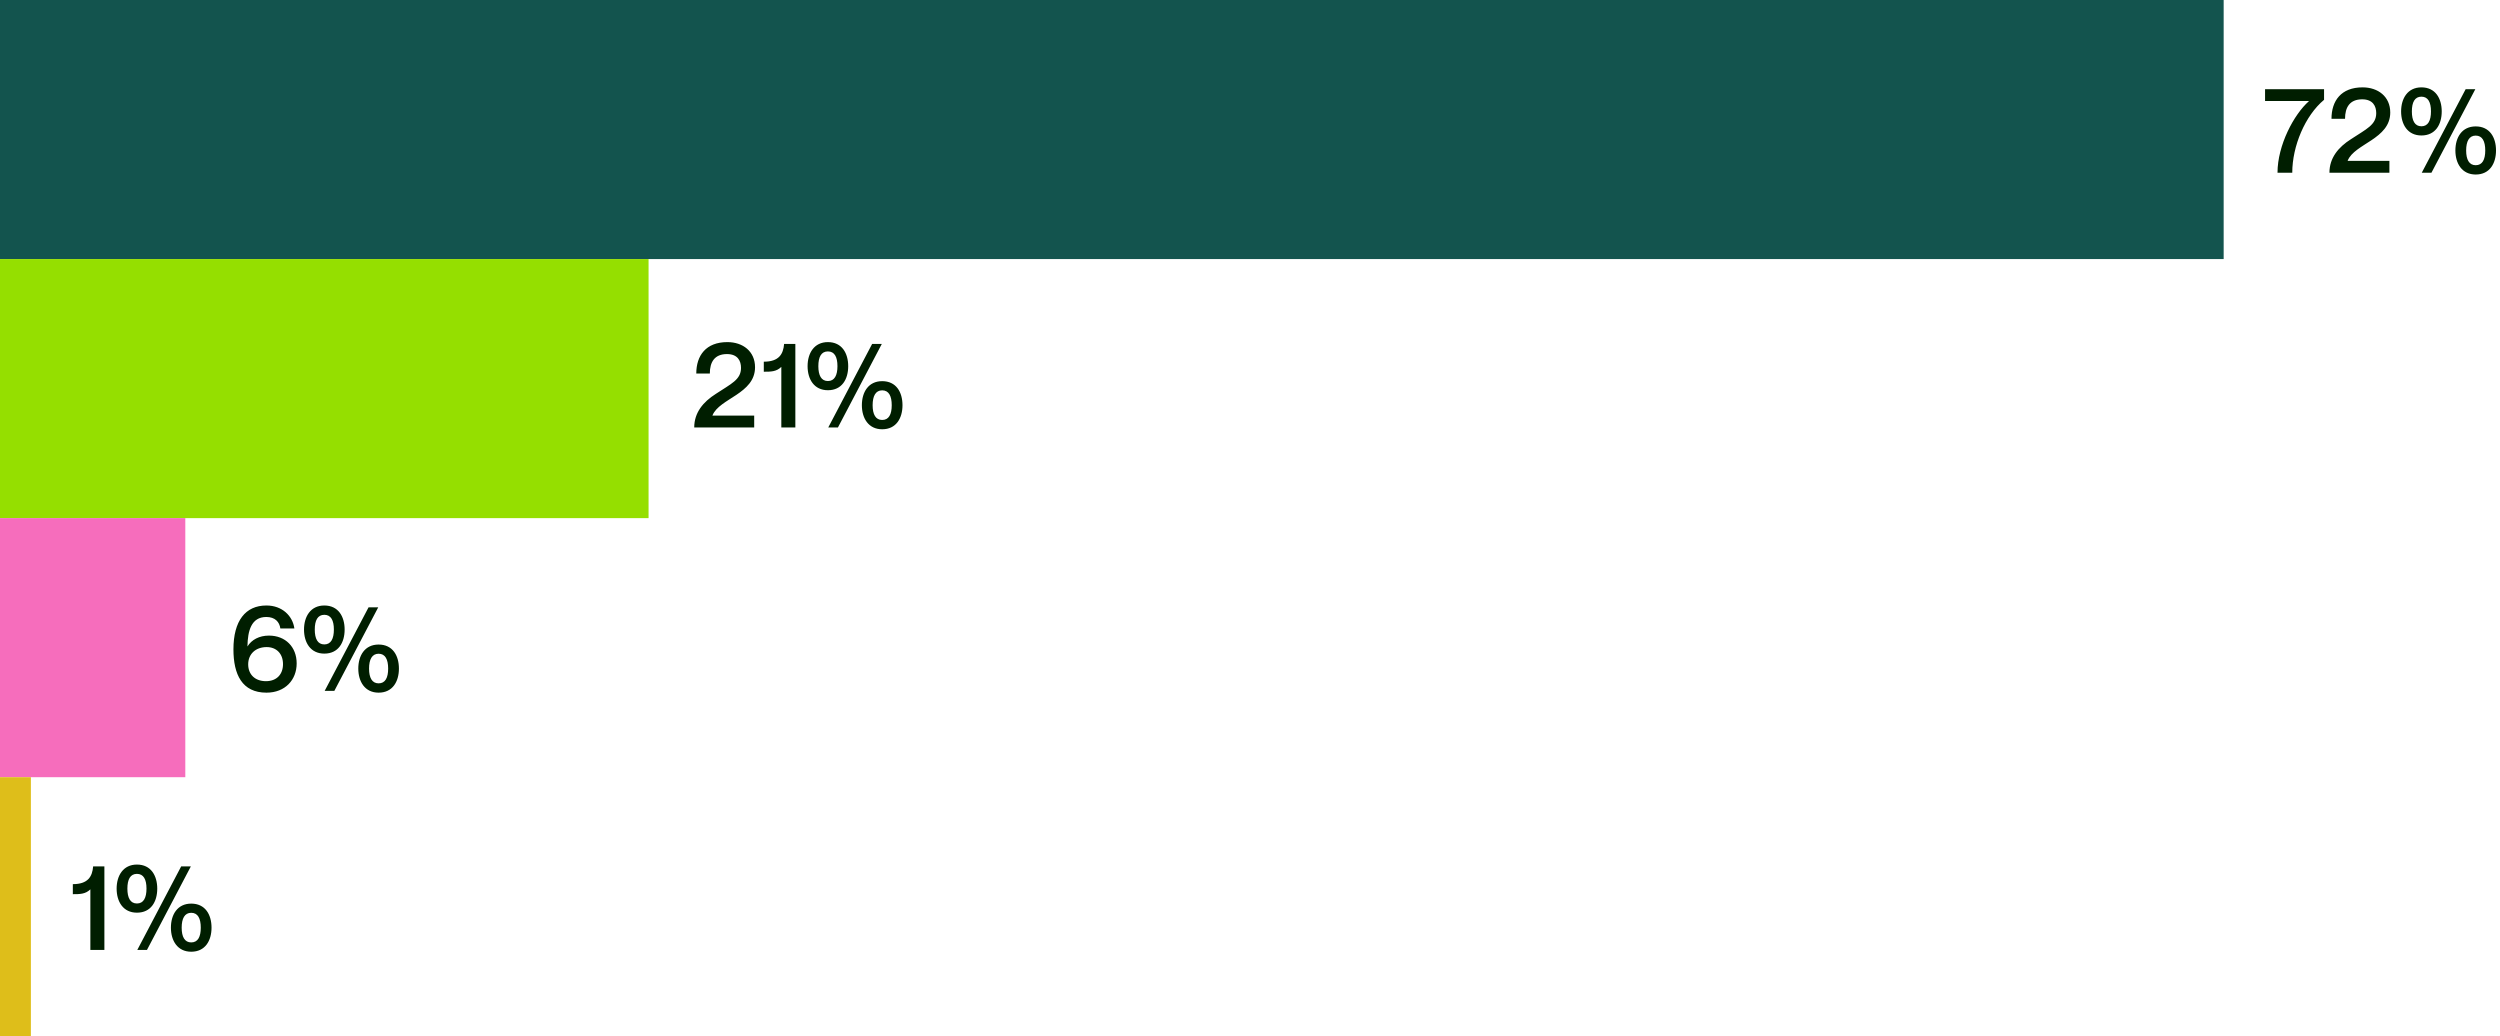
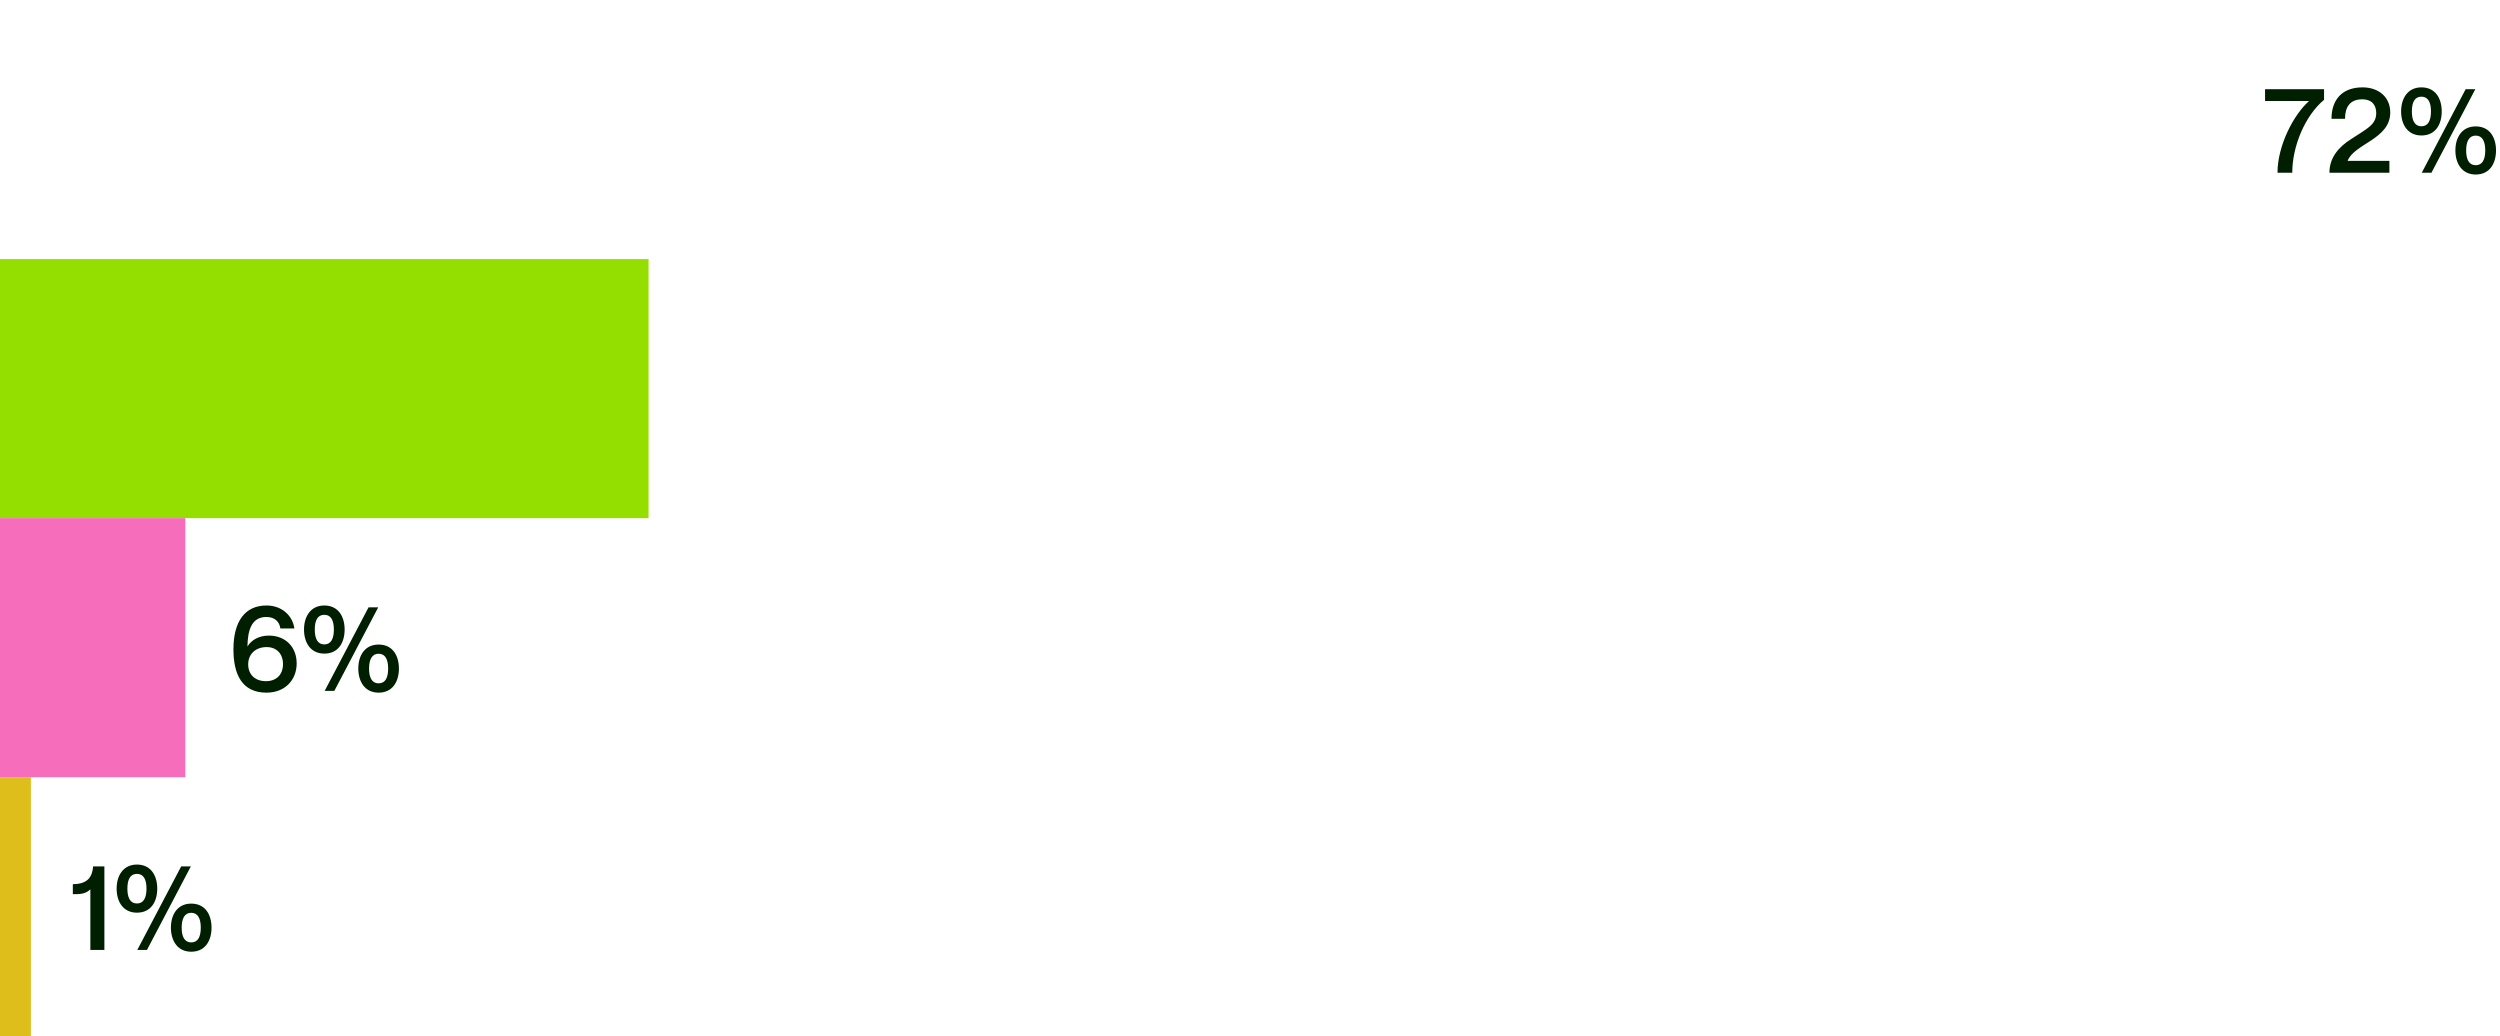
<svg xmlns="http://www.w3.org/2000/svg" width="579" height="240" viewBox="0 0 579 240" fill="none">
-   <rect width="515" height="60" fill="#13544E" />
  <rect y="60" width="150.208" height="60" fill="#95DF00" />
  <rect y="120" width="42.917" height="60" fill="#F66DBC" />
  <rect y="180" width="7.153" height="60" fill="#DEBE1A" />
  <path d="M524.588 20.652V23.396H534.724V23.452C531.28 26.504 527.472 33.616 527.472 40H530.888C530.888 33.84 533.856 26.784 538.252 23.116V20.652H524.588ZM543.11 27.512C543.11 24.852 544.202 23.004 547.086 23.004C549.578 23.004 550.334 24.6 550.334 26.196C550.334 28.94 548.066 29.864 544.51 32.216C541.542 34.092 539.498 36.584 539.498 40H553.386V37.256H543.726V37.2C545.322 33.252 553.582 32.216 553.582 26.056C553.582 22.36 550.754 20.232 547.17 20.232C542.214 20.232 539.974 23.34 539.974 27.512H543.11ZM560.8 31.376C564.048 31.376 565.504 28.828 565.504 25.804C565.504 22.808 564.048 20.232 560.8 20.232C557.608 20.232 556.096 22.808 556.096 25.804C556.096 28.828 557.608 31.376 560.8 31.376ZM573.288 20.652H571.048L560.884 40H563.124L573.288 20.652ZM560.8 29.248C559.26 29.248 558.588 27.932 558.588 25.804C558.588 23.676 559.26 22.388 560.8 22.388C562.34 22.388 563.012 23.676 563.012 25.804C563.012 27.932 562.34 29.248 560.8 29.248ZM573.372 40.42C576.62 40.42 578.076 37.844 578.076 34.848C578.076 31.824 576.62 29.276 573.372 29.276C570.18 29.276 568.668 31.824 568.668 34.848C568.668 37.844 570.18 40.42 573.372 40.42ZM573.372 38.264C571.86 38.264 571.16 36.976 571.16 34.848C571.16 32.72 571.86 31.404 573.372 31.404C574.912 31.404 575.584 32.72 575.584 34.848C575.584 36.976 574.912 38.264 573.372 38.264Z" fill="#001E00" />
-   <path d="M164.396 86.512C164.396 83.852 165.488 82.004 168.372 82.004C170.864 82.004 171.62 83.6 171.62 85.196C171.62 87.94 169.352 88.864 165.796 91.216C162.828 93.092 160.784 95.584 160.784 99H174.672V96.256H165.012V96.2C166.608 92.252 174.868 91.216 174.868 85.056C174.868 81.36 172.04 79.232 168.456 79.232C163.5 79.232 161.26 82.34 161.26 86.512H164.396ZM181.599 79.652C181.403 82.032 180.395 83.768 176.895 83.768V86.092C178.519 86.092 179.807 86.092 180.955 84.972V99H184.203V79.652H181.599ZM191.741 90.376C194.989 90.376 196.445 87.828 196.445 84.804C196.445 81.808 194.989 79.232 191.741 79.232C188.549 79.232 187.037 81.808 187.037 84.804C187.037 87.828 188.549 90.376 191.741 90.376ZM204.229 79.652H201.989L191.825 99H194.065L204.229 79.652ZM191.741 88.248C190.201 88.248 189.529 86.932 189.529 84.804C189.529 82.676 190.201 81.388 191.741 81.388C193.281 81.388 193.953 82.676 193.953 84.804C193.953 86.932 193.281 88.248 191.741 88.248ZM204.313 99.42C207.561 99.42 209.017 96.844 209.017 93.848C209.017 90.824 207.561 88.276 204.313 88.276C201.121 88.276 199.609 90.824 199.609 93.848C199.609 96.844 201.121 99.42 204.313 99.42ZM204.313 97.264C202.801 97.264 202.101 95.976 202.101 93.848C202.101 91.72 202.801 90.404 204.313 90.404C205.853 90.404 206.525 91.72 206.525 93.848C206.525 95.976 205.853 97.264 204.313 97.264Z" fill="#001E00" />
  <path d="M57.312 149.724V149.668C57.368 146.14 58.18 142.892 61.68 142.892C63.724 142.892 64.732 144.068 64.928 145.552H68.176C67.784 142.64 65.348 140.232 61.708 140.232C56.836 140.232 54.064 143.788 54.064 150.396C54.064 156.192 56.052 160.42 61.708 160.42C66.048 160.42 68.708 157.452 68.708 153.644C68.708 149.836 66.104 147.204 62.296 147.204C60.056 147.204 58.264 148.156 57.312 149.724ZM61.596 157.76C59.02 157.76 57.48 156.164 57.48 153.868C57.48 151.488 59.188 149.864 61.764 149.864C63.976 149.864 65.544 151.348 65.544 153.812C65.544 156.164 64.088 157.76 61.596 157.76ZM75.113 151.376C78.361 151.376 79.817 148.828 79.817 145.804C79.817 142.808 78.361 140.232 75.113 140.232C71.921 140.232 70.409 142.808 70.409 145.804C70.409 148.828 71.921 151.376 75.113 151.376ZM87.601 140.652H85.361L75.197 160H77.437L87.601 140.652ZM75.113 149.248C73.573 149.248 72.901 147.932 72.901 145.804C72.901 143.676 73.573 142.388 75.113 142.388C76.653 142.388 77.325 143.676 77.325 145.804C77.325 147.932 76.653 149.248 75.113 149.248ZM87.685 160.42C90.933 160.42 92.389 157.844 92.389 154.848C92.389 151.824 90.933 149.276 87.685 149.276C84.493 149.276 82.981 151.824 82.981 154.848C82.981 157.844 84.493 160.42 87.685 160.42ZM87.685 158.264C86.173 158.264 85.473 156.976 85.473 154.848C85.473 152.72 86.173 151.404 87.685 151.404C89.225 151.404 89.897 152.72 89.897 154.848C89.897 156.976 89.225 158.264 87.685 158.264Z" fill="#001E00" />
  <path d="M21.572 200.652C21.376 203.032 20.368 204.768 16.868 204.768V207.092C18.492 207.092 19.78 207.092 20.928 205.972V220H24.176V200.652H21.572ZM31.715 211.376C34.963 211.376 36.419 208.828 36.419 205.804C36.419 202.808 34.963 200.232 31.715 200.232C28.523 200.232 27.011 202.808 27.011 205.804C27.011 208.828 28.523 211.376 31.715 211.376ZM44.203 200.652H41.963L31.799 220H34.039L44.203 200.652ZM31.715 209.248C30.175 209.248 29.503 207.932 29.503 205.804C29.503 203.676 30.175 202.388 31.715 202.388C33.255 202.388 33.927 203.676 33.927 205.804C33.927 207.932 33.255 209.248 31.715 209.248ZM44.287 220.42C47.535 220.42 48.991 217.844 48.991 214.848C48.991 211.824 47.535 209.276 44.287 209.276C41.095 209.276 39.583 211.824 39.583 214.848C39.583 217.844 41.095 220.42 44.287 220.42ZM44.287 218.264C42.775 218.264 42.075 216.976 42.075 214.848C42.075 212.72 42.775 211.404 44.287 211.404C45.827 211.404 46.499 212.72 46.499 214.848C46.499 216.976 45.827 218.264 44.287 218.264Z" fill="#001E00" />
</svg>